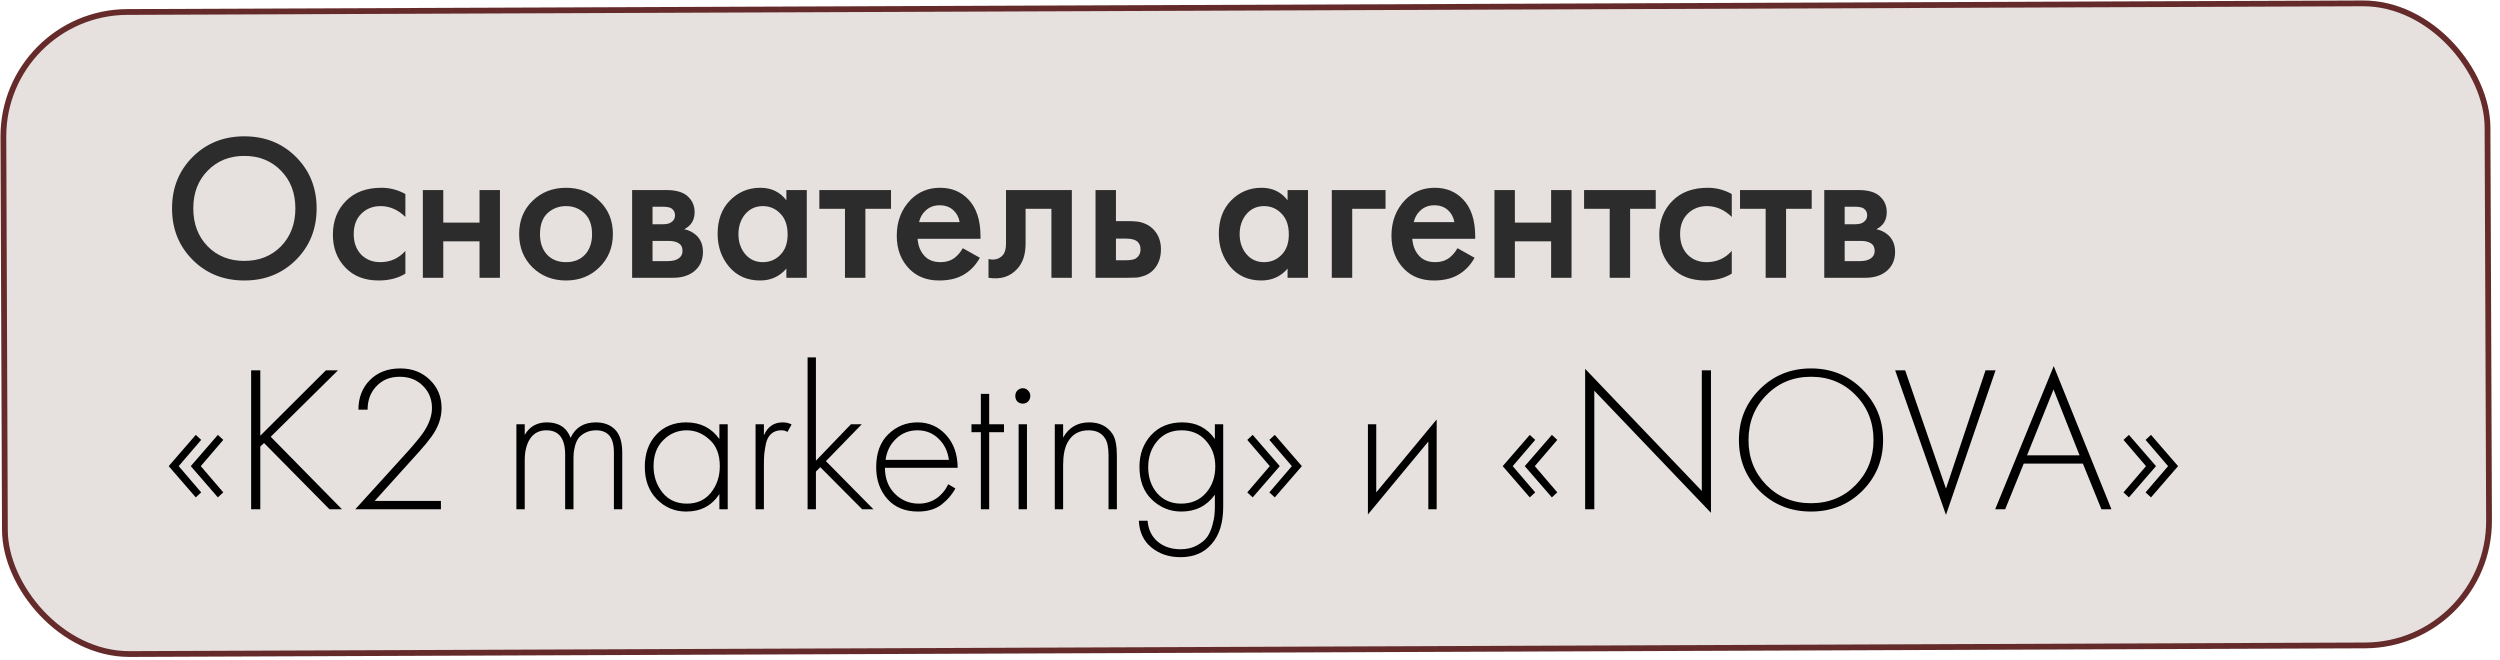
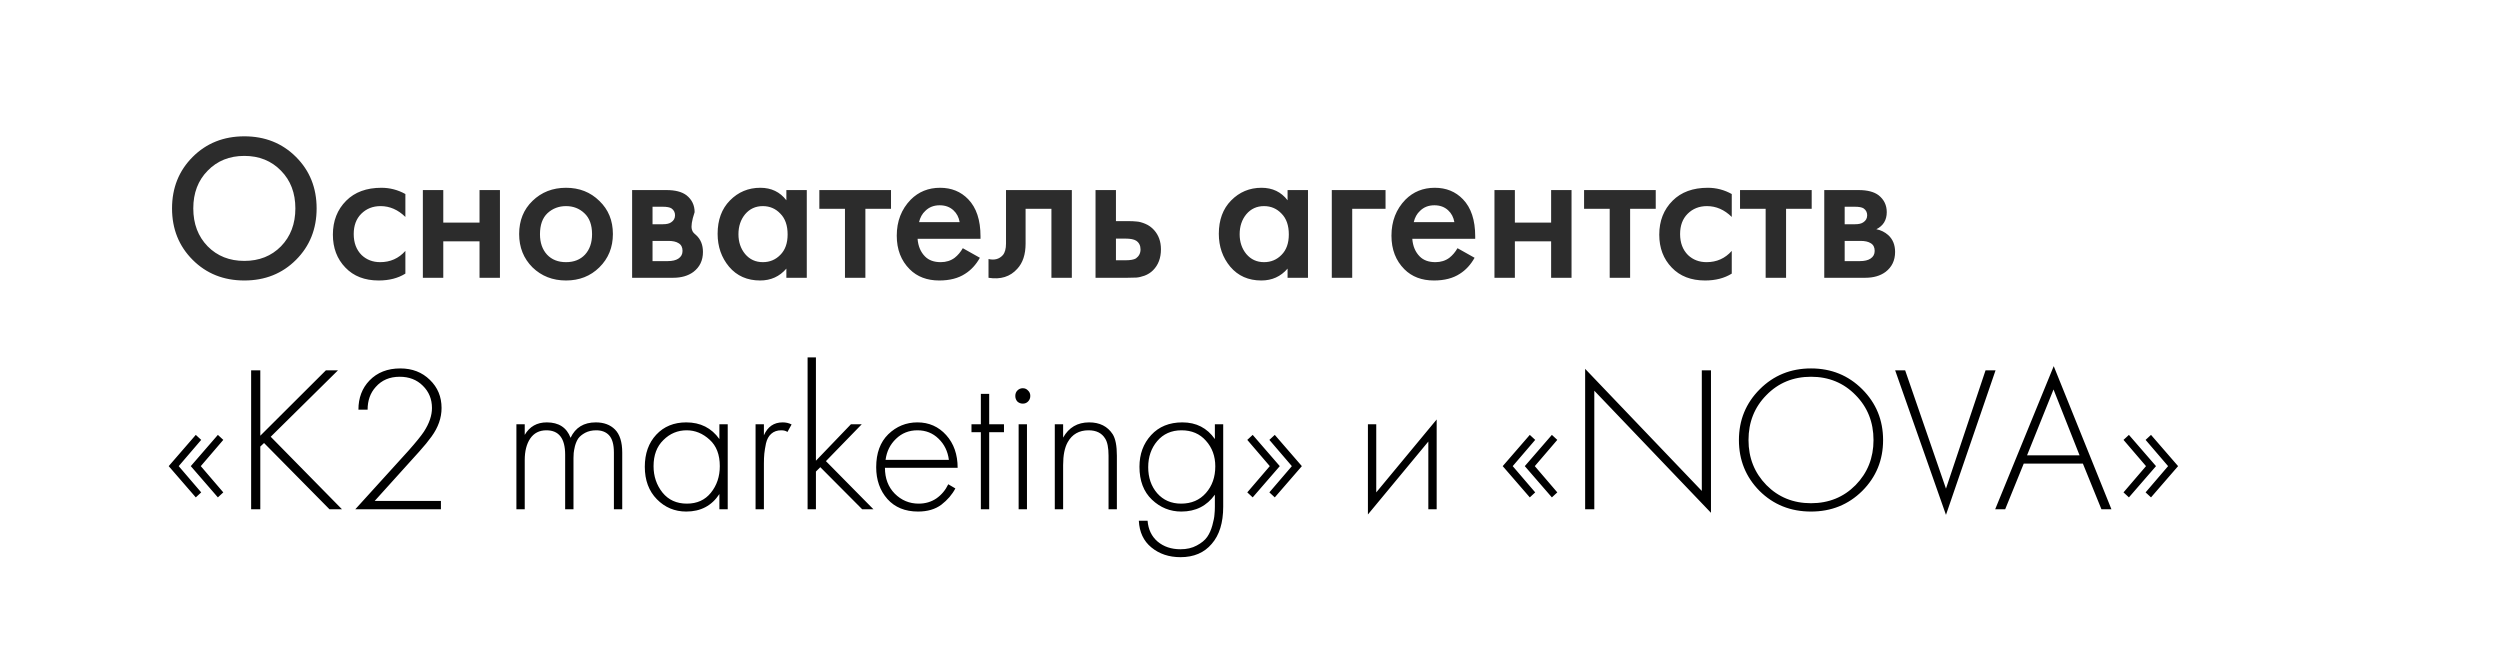
<svg xmlns="http://www.w3.org/2000/svg" width="216" height="57" viewBox="0 0 216 57" fill="none">
-   <rect x="0.251" y="1.077" width="214.631" height="55.474" rx="10.75" transform="rotate(-0.221 0.251 1.077)" fill="#CDC3BE" fill-opacity="0.49" stroke="#652B2B" stroke-width="0.5" />
-   <path d="M16.646 13.56C17.834 12.372 19.322 11.778 21.11 11.778C22.898 11.778 24.386 12.372 25.574 13.56C26.762 14.748 27.356 16.23 27.356 18.006C27.356 19.782 26.762 21.264 25.574 22.452C24.386 23.64 22.898 24.234 21.11 24.234C19.322 24.234 17.834 23.64 16.646 22.452C15.458 21.264 14.864 19.782 14.864 18.006C14.864 16.23 15.458 14.748 16.646 13.56ZM17.942 21.282C18.77 22.122 19.826 22.542 21.11 22.542C22.394 22.542 23.45 22.122 24.278 21.282C25.106 20.43 25.52 19.338 25.52 18.006C25.52 16.674 25.106 15.588 24.278 14.748C23.45 13.896 22.394 13.47 21.11 13.47C19.826 13.47 18.77 13.896 17.942 14.748C17.114 15.588 16.7 16.674 16.7 18.006C16.7 19.338 17.114 20.43 17.942 21.282ZM35.025 16.764V18.744C34.389 18.12 33.675 17.808 32.883 17.808C32.211 17.808 31.653 18.03 31.209 18.474C30.777 18.906 30.561 19.488 30.561 20.22C30.561 20.976 30.789 21.582 31.245 22.038C31.677 22.446 32.211 22.65 32.847 22.65C33.723 22.65 34.449 22.326 35.025 21.678V23.64C34.389 24.036 33.621 24.234 32.721 24.234C31.509 24.234 30.549 23.862 29.841 23.118C29.121 22.374 28.761 21.426 28.761 20.274C28.761 19.086 29.145 18.108 29.913 17.34C30.657 16.596 31.671 16.224 32.955 16.224C33.687 16.224 34.377 16.404 35.025 16.764ZM36.535 24V16.422H38.299V19.23H41.431V16.422H43.195V24H41.431V20.85H38.299V24H36.535ZM46.006 17.358C46.786 16.602 47.752 16.224 48.904 16.224C50.056 16.224 51.016 16.602 51.784 17.358C52.564 18.102 52.954 19.056 52.954 20.22C52.954 21.372 52.564 22.332 51.784 23.1C51.016 23.856 50.056 24.234 48.904 24.234C47.752 24.234 46.786 23.856 46.006 23.1C45.238 22.332 44.854 21.372 44.854 20.22C44.854 19.056 45.238 18.102 46.006 17.358ZM47.266 22.002C47.674 22.434 48.22 22.65 48.904 22.65C49.588 22.65 50.134 22.434 50.542 22.002C50.95 21.558 51.154 20.97 51.154 20.238C51.154 19.434 50.932 18.828 50.488 18.42C50.056 18.012 49.528 17.808 48.904 17.808C48.28 17.808 47.746 18.012 47.302 18.42C46.87 18.828 46.654 19.434 46.654 20.238C46.654 20.97 46.858 21.558 47.266 22.002ZM54.615 16.422H57.585C58.341 16.422 58.917 16.572 59.313 16.872C59.781 17.244 60.015 17.73 60.015 18.33C60.015 19.014 59.715 19.506 59.115 19.806C59.499 19.878 59.841 20.046 60.141 20.31C60.537 20.67 60.735 21.156 60.735 21.768C60.735 22.5 60.459 23.076 59.907 23.496C59.451 23.832 58.869 24 58.161 24H54.615V16.422ZM56.379 19.374H57.279C57.591 19.374 57.825 19.32 57.981 19.212C58.209 19.068 58.323 18.864 58.323 18.6C58.323 18.348 58.221 18.15 58.017 18.006C57.873 17.91 57.615 17.862 57.243 17.862H56.379V19.374ZM56.379 22.56H57.693C58.089 22.56 58.395 22.488 58.611 22.344C58.851 22.188 58.971 21.966 58.971 21.678C58.971 21.366 58.857 21.144 58.629 21.012C58.425 20.88 58.131 20.814 57.747 20.814H56.379V22.56ZM67.942 17.304V16.422H69.706V24H67.942V23.208C67.354 23.892 66.598 24.234 65.674 24.234C64.558 24.234 63.664 23.838 62.992 23.046C62.332 22.254 62.002 21.306 62.002 20.202C62.002 19.002 62.356 18.042 63.064 17.322C63.784 16.59 64.66 16.224 65.692 16.224C66.64 16.224 67.39 16.584 67.942 17.304ZM65.908 17.808C65.284 17.808 64.774 18.042 64.378 18.51C63.994 18.978 63.802 19.554 63.802 20.238C63.802 20.91 63.994 21.48 64.378 21.948C64.774 22.416 65.284 22.65 65.908 22.65C66.508 22.65 67.012 22.44 67.42 22.02C67.84 21.6 68.05 21.012 68.05 20.256C68.05 19.476 67.84 18.876 67.42 18.456C67.012 18.024 66.508 17.808 65.908 17.808ZM76.983 18.042H74.769V24H73.005V18.042H70.791V16.422H76.983V18.042ZM83.186 21.444L84.662 22.272C84.326 22.872 83.9 23.334 83.383 23.658C82.796 24.042 82.052 24.234 81.151 24.234C80.096 24.234 79.243 23.91 78.596 23.262C77.852 22.518 77.48 21.552 77.48 20.364C77.48 19.116 77.882 18.078 78.686 17.25C79.37 16.566 80.216 16.224 81.224 16.224C82.207 16.224 83.017 16.554 83.653 17.214C84.362 17.946 84.716 19.014 84.716 20.418V20.634H79.279C79.328 21.27 79.543 21.78 79.927 22.164C80.251 22.488 80.701 22.65 81.278 22.65C81.746 22.65 82.147 22.524 82.484 22.272C82.76 22.056 82.993 21.78 83.186 21.444ZM79.406 19.194H82.915C82.844 18.774 82.663 18.432 82.376 18.168C82.064 17.88 81.668 17.736 81.188 17.736C80.683 17.736 80.269 17.898 79.945 18.222C79.681 18.462 79.501 18.786 79.406 19.194ZM92.607 16.422V24H90.843V18.042H88.611V21.048C88.611 21.984 88.371 22.71 87.891 23.226C87.279 23.91 86.451 24.168 85.407 24V22.38C85.923 22.5 86.337 22.386 86.649 22.038C86.829 21.822 86.919 21.492 86.919 21.048V16.422H92.607ZM94.654 24V16.422H96.418V19.104H97.426C97.75 19.104 98.014 19.116 98.218 19.14C98.422 19.152 98.668 19.218 98.956 19.338C99.244 19.458 99.496 19.638 99.712 19.878C100.108 20.322 100.306 20.874 100.306 21.534C100.306 22.29 100.078 22.896 99.622 23.352C99.418 23.556 99.172 23.712 98.884 23.82C98.608 23.916 98.374 23.97 98.182 23.982C98.002 23.994 97.744 24 97.408 24H94.654ZM96.418 22.488H97.228C97.66 22.488 97.966 22.434 98.146 22.326C98.41 22.134 98.542 21.876 98.542 21.552C98.542 21.216 98.416 20.964 98.164 20.796C97.972 20.676 97.666 20.616 97.246 20.616H96.418V22.488ZM111.246 17.304V16.422H113.01V24H111.246V23.208C110.658 23.892 109.902 24.234 108.978 24.234C107.862 24.234 106.968 23.838 106.296 23.046C105.636 22.254 105.306 21.306 105.306 20.202C105.306 19.002 105.66 18.042 106.368 17.322C107.088 16.59 107.964 16.224 108.996 16.224C109.944 16.224 110.694 16.584 111.246 17.304ZM109.212 17.808C108.588 17.808 108.078 18.042 107.682 18.51C107.298 18.978 107.106 19.554 107.106 20.238C107.106 20.91 107.298 21.48 107.682 21.948C108.078 22.416 108.588 22.65 109.212 22.65C109.812 22.65 110.316 22.44 110.724 22.02C111.144 21.6 111.354 21.012 111.354 20.256C111.354 19.476 111.144 18.876 110.724 18.456C110.316 18.024 109.812 17.808 109.212 17.808ZM115.067 24V16.422H119.711V18.042H116.831V24H115.067ZM125.928 21.444L127.404 22.272C127.068 22.872 126.642 23.334 126.126 23.658C125.538 24.042 124.794 24.234 123.894 24.234C122.838 24.234 121.986 23.91 121.338 23.262C120.594 22.518 120.222 21.552 120.222 20.364C120.222 19.116 120.624 18.078 121.428 17.25C122.112 16.566 122.958 16.224 123.966 16.224C124.95 16.224 125.76 16.554 126.396 17.214C127.104 17.946 127.458 19.014 127.458 20.418V20.634H122.022C122.07 21.27 122.286 21.78 122.67 22.164C122.994 22.488 123.444 22.65 124.02 22.65C124.488 22.65 124.89 22.524 125.226 22.272C125.502 22.056 125.736 21.78 125.928 21.444ZM122.148 19.194H125.658C125.586 18.774 125.406 18.432 125.118 18.168C124.806 17.88 124.41 17.736 123.93 17.736C123.426 17.736 123.012 17.898 122.688 18.222C122.424 18.462 122.244 18.786 122.148 19.194ZM129.121 24V16.422H130.885V19.23H134.017V16.422H135.781V24H134.017V20.85H130.885V24H129.121ZM143.056 18.042H140.842V24H139.078V18.042H136.864V16.422H143.056V18.042ZM149.624 16.764V18.744C148.988 18.12 148.274 17.808 147.482 17.808C146.81 17.808 146.252 18.03 145.808 18.474C145.376 18.906 145.16 19.488 145.16 20.22C145.16 20.976 145.388 21.582 145.844 22.038C146.276 22.446 146.81 22.65 147.446 22.65C148.322 22.65 149.048 22.326 149.624 21.678V23.64C148.988 24.036 148.22 24.234 147.32 24.234C146.108 24.234 145.148 23.862 144.44 23.118C143.72 22.374 143.36 21.426 143.36 20.274C143.36 19.086 143.744 18.108 144.512 17.34C145.256 16.596 146.27 16.224 147.554 16.224C148.286 16.224 148.976 16.404 149.624 16.764ZM156.53 18.042H154.316V24H152.552V18.042H150.338V16.422H156.53V18.042ZM157.616 16.422H160.586C161.342 16.422 161.918 16.572 162.314 16.872C162.782 17.244 163.016 17.73 163.016 18.33C163.016 19.014 162.716 19.506 162.116 19.806C162.5 19.878 162.842 20.046 163.142 20.31C163.538 20.67 163.736 21.156 163.736 21.768C163.736 22.5 163.46 23.076 162.908 23.496C162.452 23.832 161.87 24 161.162 24H157.616V16.422ZM159.38 19.374H160.28C160.592 19.374 160.826 19.32 160.982 19.212C161.21 19.068 161.324 18.864 161.324 18.6C161.324 18.348 161.222 18.15 161.018 18.006C160.874 17.91 160.616 17.862 160.244 17.862H159.38V19.374ZM159.38 22.56H160.694C161.09 22.56 161.396 22.488 161.612 22.344C161.852 22.188 161.972 21.966 161.972 21.678C161.972 21.366 161.858 21.144 161.63 21.012C161.426 20.88 161.132 20.814 160.748 20.814H159.38V22.56Z" fill="#2C2C2C" />
+   <path d="M16.646 13.56C17.834 12.372 19.322 11.778 21.11 11.778C22.898 11.778 24.386 12.372 25.574 13.56C26.762 14.748 27.356 16.23 27.356 18.006C27.356 19.782 26.762 21.264 25.574 22.452C24.386 23.64 22.898 24.234 21.11 24.234C19.322 24.234 17.834 23.64 16.646 22.452C15.458 21.264 14.864 19.782 14.864 18.006C14.864 16.23 15.458 14.748 16.646 13.56ZM17.942 21.282C18.77 22.122 19.826 22.542 21.11 22.542C22.394 22.542 23.45 22.122 24.278 21.282C25.106 20.43 25.52 19.338 25.52 18.006C25.52 16.674 25.106 15.588 24.278 14.748C23.45 13.896 22.394 13.47 21.11 13.47C19.826 13.47 18.77 13.896 17.942 14.748C17.114 15.588 16.7 16.674 16.7 18.006C16.7 19.338 17.114 20.43 17.942 21.282ZM35.025 16.764V18.744C34.389 18.12 33.675 17.808 32.883 17.808C32.211 17.808 31.653 18.03 31.209 18.474C30.777 18.906 30.561 19.488 30.561 20.22C30.561 20.976 30.789 21.582 31.245 22.038C31.677 22.446 32.211 22.65 32.847 22.65C33.723 22.65 34.449 22.326 35.025 21.678V23.64C34.389 24.036 33.621 24.234 32.721 24.234C31.509 24.234 30.549 23.862 29.841 23.118C29.121 22.374 28.761 21.426 28.761 20.274C28.761 19.086 29.145 18.108 29.913 17.34C30.657 16.596 31.671 16.224 32.955 16.224C33.687 16.224 34.377 16.404 35.025 16.764ZM36.535 24V16.422H38.299V19.23H41.431V16.422H43.195V24H41.431V20.85H38.299V24H36.535ZM46.006 17.358C46.786 16.602 47.752 16.224 48.904 16.224C50.056 16.224 51.016 16.602 51.784 17.358C52.564 18.102 52.954 19.056 52.954 20.22C52.954 21.372 52.564 22.332 51.784 23.1C51.016 23.856 50.056 24.234 48.904 24.234C47.752 24.234 46.786 23.856 46.006 23.1C45.238 22.332 44.854 21.372 44.854 20.22C44.854 19.056 45.238 18.102 46.006 17.358ZM47.266 22.002C47.674 22.434 48.22 22.65 48.904 22.65C49.588 22.65 50.134 22.434 50.542 22.002C50.95 21.558 51.154 20.97 51.154 20.238C51.154 19.434 50.932 18.828 50.488 18.42C50.056 18.012 49.528 17.808 48.904 17.808C48.28 17.808 47.746 18.012 47.302 18.42C46.87 18.828 46.654 19.434 46.654 20.238C46.654 20.97 46.858 21.558 47.266 22.002ZM54.615 16.422H57.585C58.341 16.422 58.917 16.572 59.313 16.872C59.781 17.244 60.015 17.73 60.015 18.33C59.499 19.878 59.841 20.046 60.141 20.31C60.537 20.67 60.735 21.156 60.735 21.768C60.735 22.5 60.459 23.076 59.907 23.496C59.451 23.832 58.869 24 58.161 24H54.615V16.422ZM56.379 19.374H57.279C57.591 19.374 57.825 19.32 57.981 19.212C58.209 19.068 58.323 18.864 58.323 18.6C58.323 18.348 58.221 18.15 58.017 18.006C57.873 17.91 57.615 17.862 57.243 17.862H56.379V19.374ZM56.379 22.56H57.693C58.089 22.56 58.395 22.488 58.611 22.344C58.851 22.188 58.971 21.966 58.971 21.678C58.971 21.366 58.857 21.144 58.629 21.012C58.425 20.88 58.131 20.814 57.747 20.814H56.379V22.56ZM67.942 17.304V16.422H69.706V24H67.942V23.208C67.354 23.892 66.598 24.234 65.674 24.234C64.558 24.234 63.664 23.838 62.992 23.046C62.332 22.254 62.002 21.306 62.002 20.202C62.002 19.002 62.356 18.042 63.064 17.322C63.784 16.59 64.66 16.224 65.692 16.224C66.64 16.224 67.39 16.584 67.942 17.304ZM65.908 17.808C65.284 17.808 64.774 18.042 64.378 18.51C63.994 18.978 63.802 19.554 63.802 20.238C63.802 20.91 63.994 21.48 64.378 21.948C64.774 22.416 65.284 22.65 65.908 22.65C66.508 22.65 67.012 22.44 67.42 22.02C67.84 21.6 68.05 21.012 68.05 20.256C68.05 19.476 67.84 18.876 67.42 18.456C67.012 18.024 66.508 17.808 65.908 17.808ZM76.983 18.042H74.769V24H73.005V18.042H70.791V16.422H76.983V18.042ZM83.186 21.444L84.662 22.272C84.326 22.872 83.9 23.334 83.383 23.658C82.796 24.042 82.052 24.234 81.151 24.234C80.096 24.234 79.243 23.91 78.596 23.262C77.852 22.518 77.48 21.552 77.48 20.364C77.48 19.116 77.882 18.078 78.686 17.25C79.37 16.566 80.216 16.224 81.224 16.224C82.207 16.224 83.017 16.554 83.653 17.214C84.362 17.946 84.716 19.014 84.716 20.418V20.634H79.279C79.328 21.27 79.543 21.78 79.927 22.164C80.251 22.488 80.701 22.65 81.278 22.65C81.746 22.65 82.147 22.524 82.484 22.272C82.76 22.056 82.993 21.78 83.186 21.444ZM79.406 19.194H82.915C82.844 18.774 82.663 18.432 82.376 18.168C82.064 17.88 81.668 17.736 81.188 17.736C80.683 17.736 80.269 17.898 79.945 18.222C79.681 18.462 79.501 18.786 79.406 19.194ZM92.607 16.422V24H90.843V18.042H88.611V21.048C88.611 21.984 88.371 22.71 87.891 23.226C87.279 23.91 86.451 24.168 85.407 24V22.38C85.923 22.5 86.337 22.386 86.649 22.038C86.829 21.822 86.919 21.492 86.919 21.048V16.422H92.607ZM94.654 24V16.422H96.418V19.104H97.426C97.75 19.104 98.014 19.116 98.218 19.14C98.422 19.152 98.668 19.218 98.956 19.338C99.244 19.458 99.496 19.638 99.712 19.878C100.108 20.322 100.306 20.874 100.306 21.534C100.306 22.29 100.078 22.896 99.622 23.352C99.418 23.556 99.172 23.712 98.884 23.82C98.608 23.916 98.374 23.97 98.182 23.982C98.002 23.994 97.744 24 97.408 24H94.654ZM96.418 22.488H97.228C97.66 22.488 97.966 22.434 98.146 22.326C98.41 22.134 98.542 21.876 98.542 21.552C98.542 21.216 98.416 20.964 98.164 20.796C97.972 20.676 97.666 20.616 97.246 20.616H96.418V22.488ZM111.246 17.304V16.422H113.01V24H111.246V23.208C110.658 23.892 109.902 24.234 108.978 24.234C107.862 24.234 106.968 23.838 106.296 23.046C105.636 22.254 105.306 21.306 105.306 20.202C105.306 19.002 105.66 18.042 106.368 17.322C107.088 16.59 107.964 16.224 108.996 16.224C109.944 16.224 110.694 16.584 111.246 17.304ZM109.212 17.808C108.588 17.808 108.078 18.042 107.682 18.51C107.298 18.978 107.106 19.554 107.106 20.238C107.106 20.91 107.298 21.48 107.682 21.948C108.078 22.416 108.588 22.65 109.212 22.65C109.812 22.65 110.316 22.44 110.724 22.02C111.144 21.6 111.354 21.012 111.354 20.256C111.354 19.476 111.144 18.876 110.724 18.456C110.316 18.024 109.812 17.808 109.212 17.808ZM115.067 24V16.422H119.711V18.042H116.831V24H115.067ZM125.928 21.444L127.404 22.272C127.068 22.872 126.642 23.334 126.126 23.658C125.538 24.042 124.794 24.234 123.894 24.234C122.838 24.234 121.986 23.91 121.338 23.262C120.594 22.518 120.222 21.552 120.222 20.364C120.222 19.116 120.624 18.078 121.428 17.25C122.112 16.566 122.958 16.224 123.966 16.224C124.95 16.224 125.76 16.554 126.396 17.214C127.104 17.946 127.458 19.014 127.458 20.418V20.634H122.022C122.07 21.27 122.286 21.78 122.67 22.164C122.994 22.488 123.444 22.65 124.02 22.65C124.488 22.65 124.89 22.524 125.226 22.272C125.502 22.056 125.736 21.78 125.928 21.444ZM122.148 19.194H125.658C125.586 18.774 125.406 18.432 125.118 18.168C124.806 17.88 124.41 17.736 123.93 17.736C123.426 17.736 123.012 17.898 122.688 18.222C122.424 18.462 122.244 18.786 122.148 19.194ZM129.121 24V16.422H130.885V19.23H134.017V16.422H135.781V24H134.017V20.85H130.885V24H129.121ZM143.056 18.042H140.842V24H139.078V18.042H136.864V16.422H143.056V18.042ZM149.624 16.764V18.744C148.988 18.12 148.274 17.808 147.482 17.808C146.81 17.808 146.252 18.03 145.808 18.474C145.376 18.906 145.16 19.488 145.16 20.22C145.16 20.976 145.388 21.582 145.844 22.038C146.276 22.446 146.81 22.65 147.446 22.65C148.322 22.65 149.048 22.326 149.624 21.678V23.64C148.988 24.036 148.22 24.234 147.32 24.234C146.108 24.234 145.148 23.862 144.44 23.118C143.72 22.374 143.36 21.426 143.36 20.274C143.36 19.086 143.744 18.108 144.512 17.34C145.256 16.596 146.27 16.224 147.554 16.224C148.286 16.224 148.976 16.404 149.624 16.764ZM156.53 18.042H154.316V24H152.552V18.042H150.338V16.422H156.53V18.042ZM157.616 16.422H160.586C161.342 16.422 161.918 16.572 162.314 16.872C162.782 17.244 163.016 17.73 163.016 18.33C163.016 19.014 162.716 19.506 162.116 19.806C162.5 19.878 162.842 20.046 163.142 20.31C163.538 20.67 163.736 21.156 163.736 21.768C163.736 22.5 163.46 23.076 162.908 23.496C162.452 23.832 161.87 24 161.162 24H157.616V16.422ZM159.38 19.374H160.28C160.592 19.374 160.826 19.32 160.982 19.212C161.21 19.068 161.324 18.864 161.324 18.6C161.324 18.348 161.222 18.15 161.018 18.006C160.874 17.91 160.616 17.862 160.244 17.862H159.38V19.374ZM159.38 22.56H160.694C161.09 22.56 161.396 22.488 161.612 22.344C161.852 22.188 161.972 21.966 161.972 21.678C161.972 21.366 161.858 21.144 161.63 21.012C161.426 20.88 161.132 20.814 160.748 20.814H159.38V22.56Z" fill="#2C2C2C" />
  <path d="M15.44 40.274L17.384 42.542L16.916 42.974L14.576 40.274L16.916 37.574L17.384 38.006L15.44 40.274ZM17.348 40.274L19.292 42.542L18.824 42.974L16.484 40.274L18.824 37.574L19.292 38.006L17.348 40.274ZM22.49 31.994V37.646L28.16 31.994H29.204L23.39 37.736L29.546 44H28.466L22.814 38.276L22.49 38.582V44H21.698V31.994H22.49ZM38.096 44H30.698L35.306 38.924C35.943 38.204 36.38 37.664 36.62 37.304C37.089 36.584 37.322 35.9 37.322 35.252C37.322 34.484 37.059 33.842 36.531 33.326C36.014 32.81 35.349 32.552 34.532 32.552C33.669 32.552 32.978 32.846 32.462 33.434C31.994 33.95 31.761 34.604 31.761 35.396H30.968C30.968 34.376 31.287 33.536 31.922 32.876C32.594 32.18 33.483 31.832 34.587 31.832C35.618 31.832 36.471 32.162 37.142 32.822C37.815 33.47 38.151 34.28 38.151 35.252C38.151 36.104 37.862 36.926 37.286 37.718C37.011 38.102 36.657 38.534 36.224 39.014L32.373 43.28H38.096V44ZM44.617 44V36.656H45.337V37.574C45.757 36.854 46.393 36.494 47.245 36.494C48.277 36.494 48.961 36.938 49.297 37.826C49.717 36.938 50.443 36.494 51.475 36.494C52.171 36.494 52.723 36.698 53.131 37.106C53.551 37.526 53.761 38.192 53.761 39.104V44H53.041V39.104C53.041 38.396 52.897 37.892 52.609 37.592C52.345 37.316 51.979 37.178 51.511 37.178C51.151 37.178 50.833 37.25 50.557 37.394C50.293 37.538 50.095 37.7 49.963 37.88C49.843 38.06 49.747 38.282 49.675 38.546C49.615 38.81 49.579 39.008 49.567 39.14C49.555 39.272 49.549 39.416 49.549 39.572V44H48.829V39.284C48.829 37.88 48.289 37.178 47.209 37.178C46.597 37.178 46.129 37.418 45.805 37.898C45.493 38.366 45.337 38.984 45.337 39.752V44H44.617ZM62.155 37.934V36.656H62.875V44H62.155V42.686C61.495 43.694 60.541 44.198 59.293 44.198C58.297 44.198 57.451 43.844 56.755 43.136C56.059 42.428 55.711 41.492 55.711 40.328C55.711 39.188 56.041 38.264 56.701 37.556C57.361 36.848 58.225 36.494 59.293 36.494C60.517 36.494 61.471 36.974 62.155 37.934ZM59.329 37.178C58.549 37.178 57.877 37.46 57.313 38.024C56.749 38.576 56.467 39.326 56.467 40.274C56.467 41.15 56.725 41.912 57.241 42.56C57.757 43.196 58.459 43.514 59.347 43.514C60.223 43.514 60.913 43.202 61.417 42.578C61.933 41.942 62.191 41.174 62.191 40.274C62.191 39.278 61.897 38.516 61.309 37.988C60.721 37.448 60.061 37.178 59.329 37.178ZM65.281 44V36.656H66.001V37.61C66.325 36.866 66.865 36.494 67.621 36.494C67.909 36.494 68.166 36.554 68.394 36.674L68.034 37.322C67.903 37.226 67.722 37.178 67.495 37.178C67.147 37.178 66.859 37.28 66.63 37.484C66.415 37.676 66.264 37.952 66.18 38.312C66.109 38.66 66.061 38.954 66.037 39.194C66.013 39.434 66.001 39.722 66.001 40.058V44H65.281ZM69.776 30.878H70.496V39.806L73.52 36.656H74.456L71.36 39.842L75.464 44H74.492L70.874 40.364L70.496 40.742V44H69.776V30.878ZM82.74 40.418H76.459C76.459 41.33 76.74 42.074 77.305 42.65C77.88 43.226 78.57 43.514 79.374 43.514C79.951 43.514 80.46 43.364 80.904 43.064C81.349 42.752 81.691 42.344 81.93 41.84L82.543 42.2C82.266 42.728 81.865 43.196 81.337 43.604C80.808 44 80.136 44.198 79.32 44.198C78.204 44.198 77.323 43.838 76.674 43.118C76.026 42.386 75.703 41.468 75.703 40.364C75.703 39.152 76.05 38.204 76.746 37.52C77.454 36.836 78.294 36.494 79.266 36.494C80.263 36.494 81.091 36.86 81.751 37.592C82.41 38.324 82.74 39.266 82.74 40.418ZM76.513 39.734H81.984C81.888 38.99 81.588 38.378 81.085 37.898C80.593 37.418 79.987 37.178 79.266 37.178C78.534 37.178 77.916 37.424 77.412 37.916C76.909 38.396 76.609 39.002 76.513 39.734ZM86.744 37.34H85.466V44H84.746V37.34H83.936V36.656H84.746V34.028H85.466V36.656H86.744V37.34ZM88.01 36.656H88.73V44H88.01V36.656ZM88.82 34.694C88.7 34.814 88.55 34.874 88.37 34.874C88.19 34.874 88.034 34.814 87.902 34.694C87.782 34.562 87.722 34.4 87.722 34.208C87.722 34.016 87.782 33.86 87.902 33.74C88.034 33.608 88.19 33.542 88.37 33.542C88.55 33.542 88.7 33.608 88.82 33.74C88.952 33.86 89.018 34.016 89.018 34.208C89.018 34.4 88.952 34.562 88.82 34.694ZM91.134 44V36.656H91.854V37.808C92.346 36.932 93.096 36.494 94.104 36.494C95.016 36.494 95.694 36.836 96.138 37.52C96.378 37.904 96.498 38.522 96.498 39.374V44H95.778V39.374C95.778 38.69 95.682 38.198 95.49 37.898C95.202 37.418 94.722 37.178 94.05 37.178C93.234 37.178 92.634 37.52 92.25 38.204C91.986 38.672 91.854 39.332 91.854 40.184V44H91.134ZM104.965 36.656H105.685V43.784C105.685 45.164 105.355 46.232 104.695 46.988C104.047 47.756 103.147 48.14 101.995 48.14C100.999 48.14 100.159 47.858 99.475 47.294C98.803 46.742 98.443 45.974 98.395 44.99H99.151C99.211 45.746 99.499 46.346 100.015 46.79C100.543 47.234 101.203 47.456 101.995 47.456C102.535 47.456 103.003 47.348 103.399 47.132C103.807 46.916 104.107 46.67 104.299 46.394C104.491 46.118 104.641 45.782 104.749 45.386C104.857 44.99 104.917 44.684 104.929 44.468C104.953 44.252 104.965 44.024 104.965 43.784V42.74C104.269 43.712 103.303 44.198 102.067 44.198C101.095 44.198 100.249 43.856 99.529 43.172C98.809 42.488 98.449 41.54 98.449 40.328C98.449 39.236 98.785 38.324 99.457 37.592C100.129 36.86 101.029 36.494 102.157 36.494C103.357 36.494 104.293 36.974 104.965 37.934V36.656ZM104.191 38.078C103.663 37.478 102.961 37.178 102.085 37.178C101.209 37.178 100.507 37.49 99.979 38.114C99.463 38.726 99.205 39.476 99.205 40.364C99.205 41.264 99.463 42.014 99.979 42.614C100.507 43.214 101.197 43.514 102.049 43.514C102.937 43.514 103.651 43.208 104.191 42.596C104.731 41.984 105.001 41.216 105.001 40.292C105.001 39.416 104.731 38.678 104.191 38.078ZM109.709 40.274L107.765 38.006L108.233 37.574L110.573 40.274L108.233 42.974L107.765 42.542L109.709 40.274ZM111.617 40.274L109.673 38.006L110.141 37.574L112.481 40.274L110.141 42.974L109.673 42.542L111.617 40.274ZM118.188 36.656H118.908V42.542L124.128 36.242V44H123.408V38.15L118.188 44.45V36.656ZM130.698 40.274L132.642 42.542L132.174 42.974L129.834 40.274L132.174 37.574L132.642 38.006L130.698 40.274ZM132.606 40.274L134.55 42.542L134.082 42.974L131.742 40.274L134.082 37.574L134.55 38.006L132.606 40.274ZM137.748 44H136.956V31.868L147.036 42.416V31.994H147.828V44.306L137.748 33.758V44ZM152.043 33.632C153.243 32.432 154.719 31.832 156.471 31.832C158.223 31.832 159.699 32.432 160.899 33.632C162.099 34.832 162.699 36.296 162.699 38.024C162.699 39.752 162.099 41.216 160.899 42.416C159.699 43.604 158.223 44.198 156.471 44.198C154.707 44.198 153.225 43.604 152.025 42.416C150.837 41.216 150.243 39.752 150.243 38.024C150.243 36.296 150.843 34.832 152.043 33.632ZM152.619 41.912C153.651 42.956 154.935 43.478 156.471 43.478C158.007 43.478 159.291 42.956 160.323 41.912C161.355 40.856 161.871 39.56 161.871 38.024C161.871 36.476 161.355 35.18 160.323 34.136C159.291 33.08 158.007 32.552 156.471 32.552C154.935 32.552 153.651 33.08 152.619 34.136C151.587 35.18 151.071 36.476 151.071 38.024C151.071 39.56 151.587 40.856 152.619 41.912ZM163.74 31.994H164.604L168.132 42.218L171.552 31.994H172.416L168.132 44.486L163.74 31.994ZM181.564 44L179.962 40.058H174.85L173.248 44H172.384L177.442 31.634L182.428 44H181.564ZM175.138 39.338H179.674L177.424 33.65L175.138 39.338ZM185.415 40.274L183.471 38.006L183.939 37.574L186.279 40.274L183.939 42.974L183.471 42.542L185.415 40.274ZM187.323 40.274L185.379 38.006L185.847 37.574L188.187 40.274L185.847 42.974L185.379 42.542L187.323 40.274Z" fill="black" />
</svg>